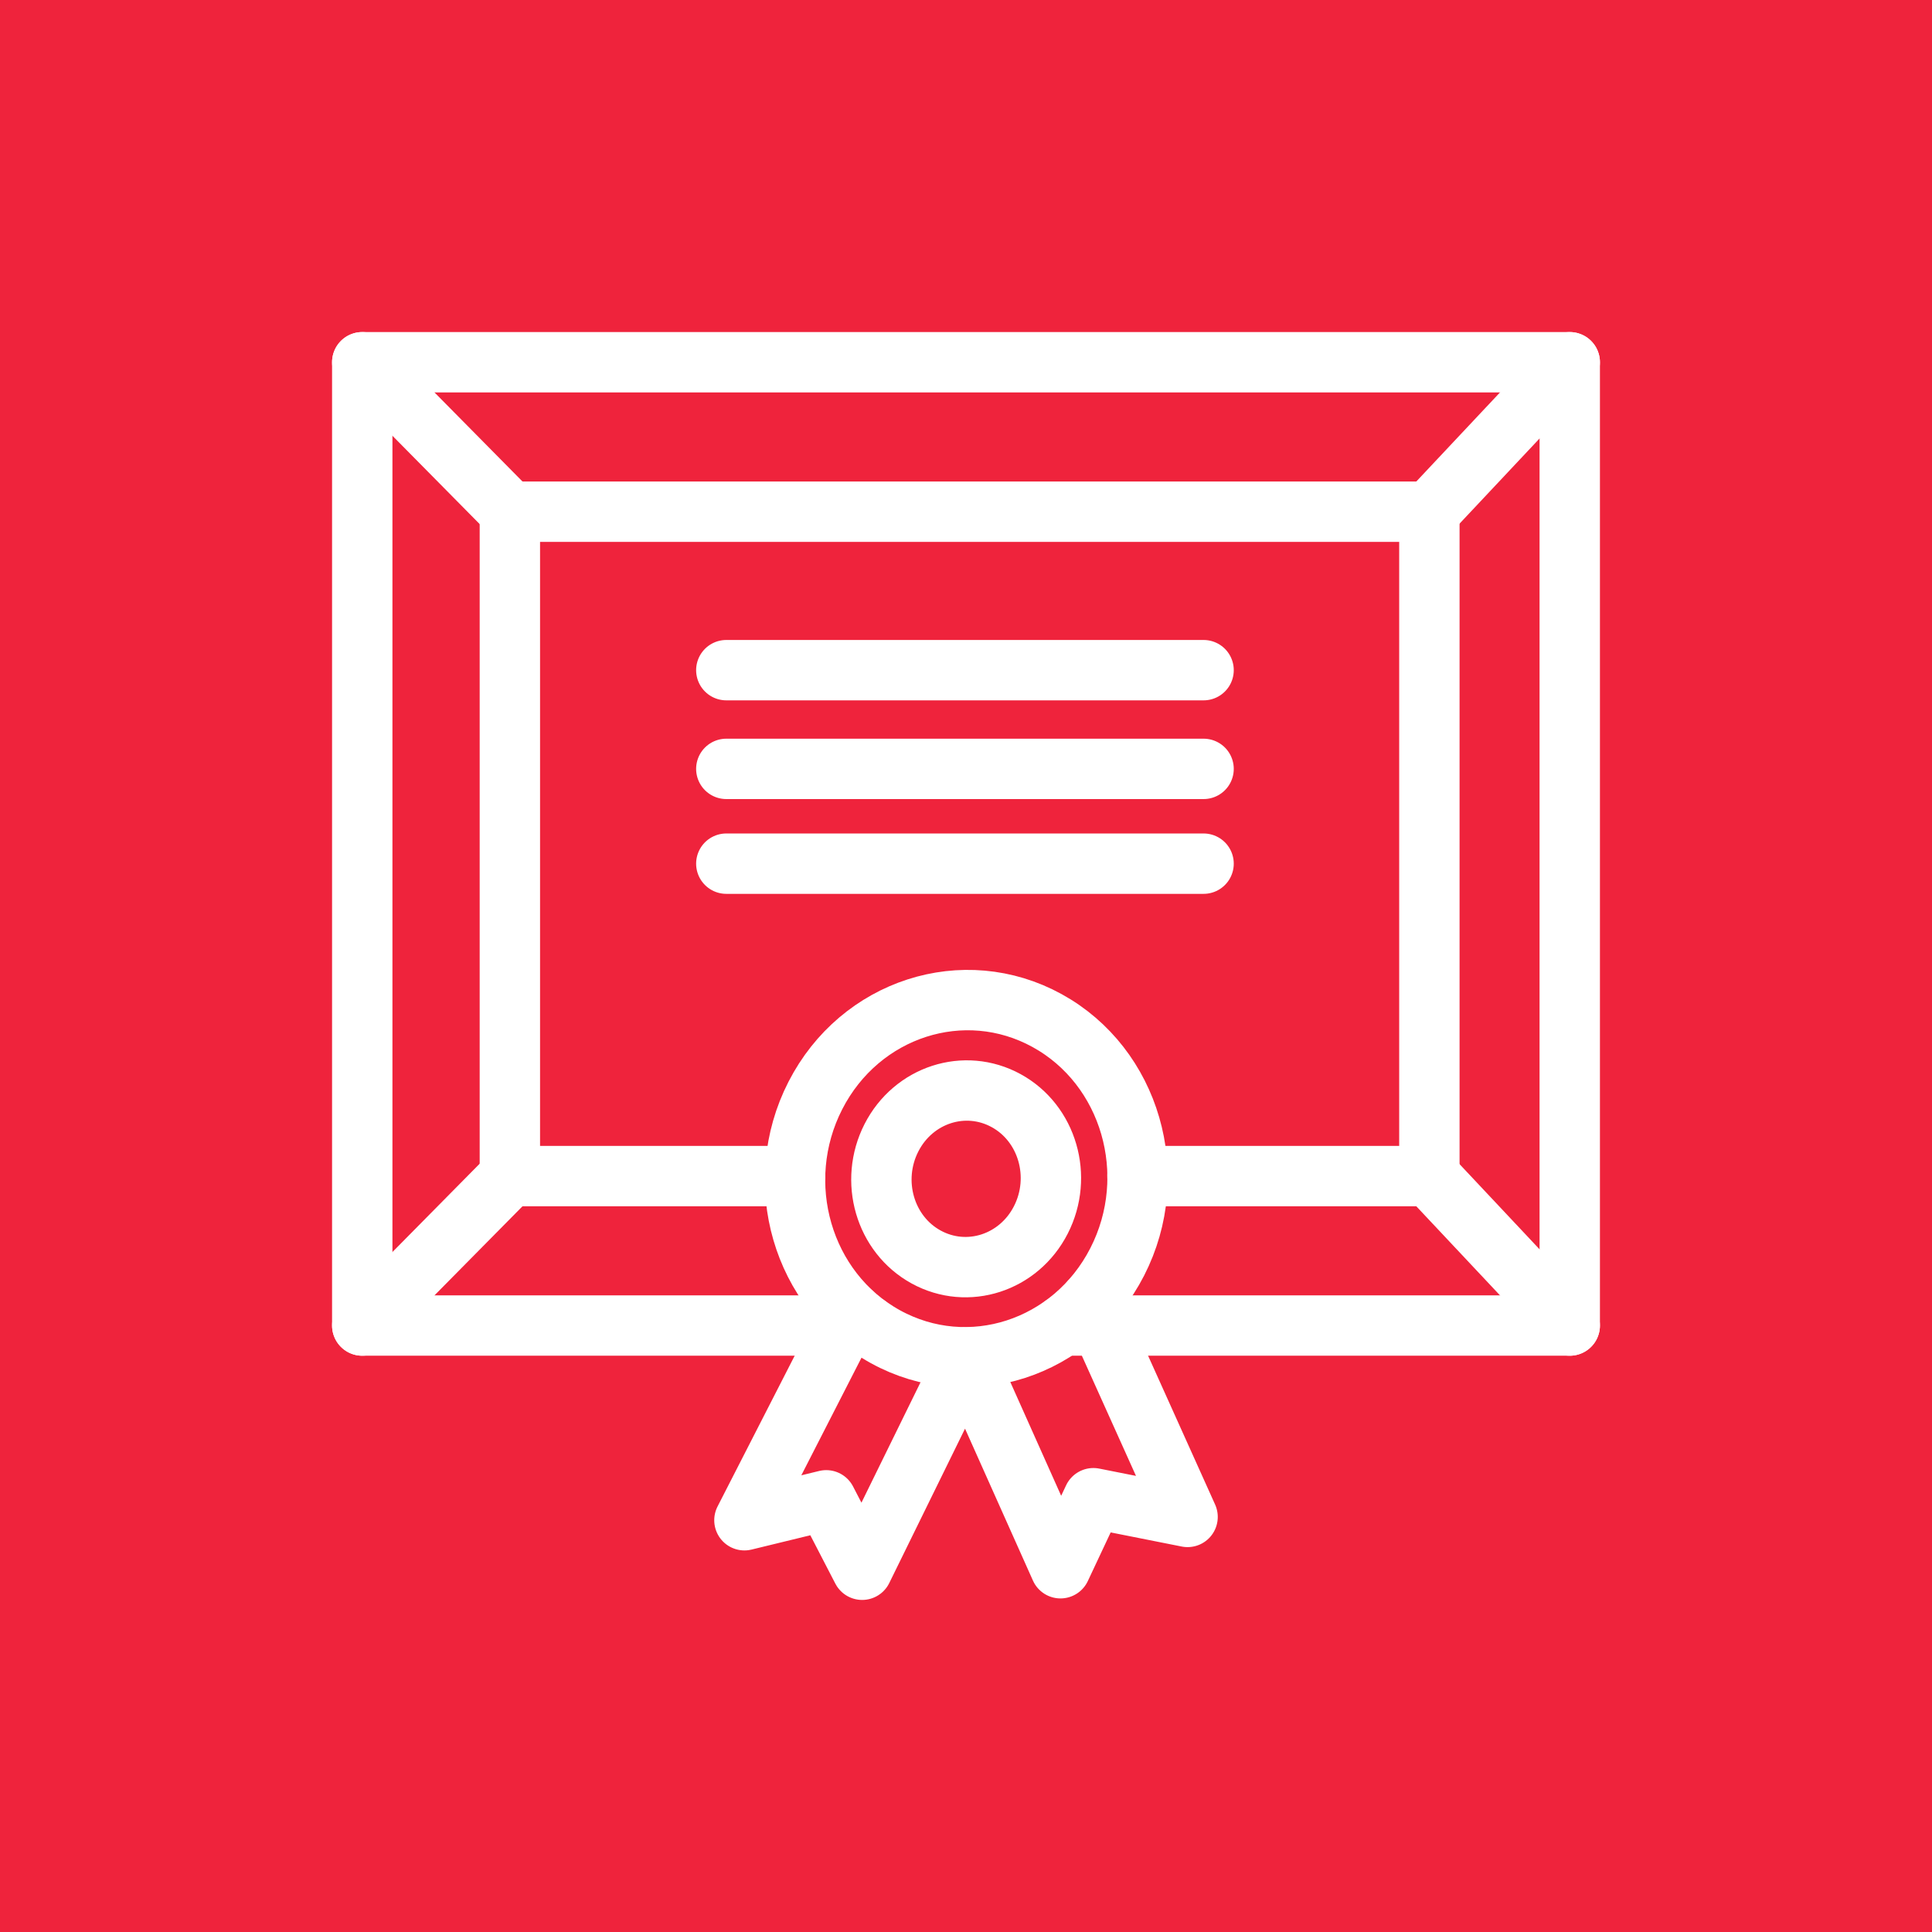
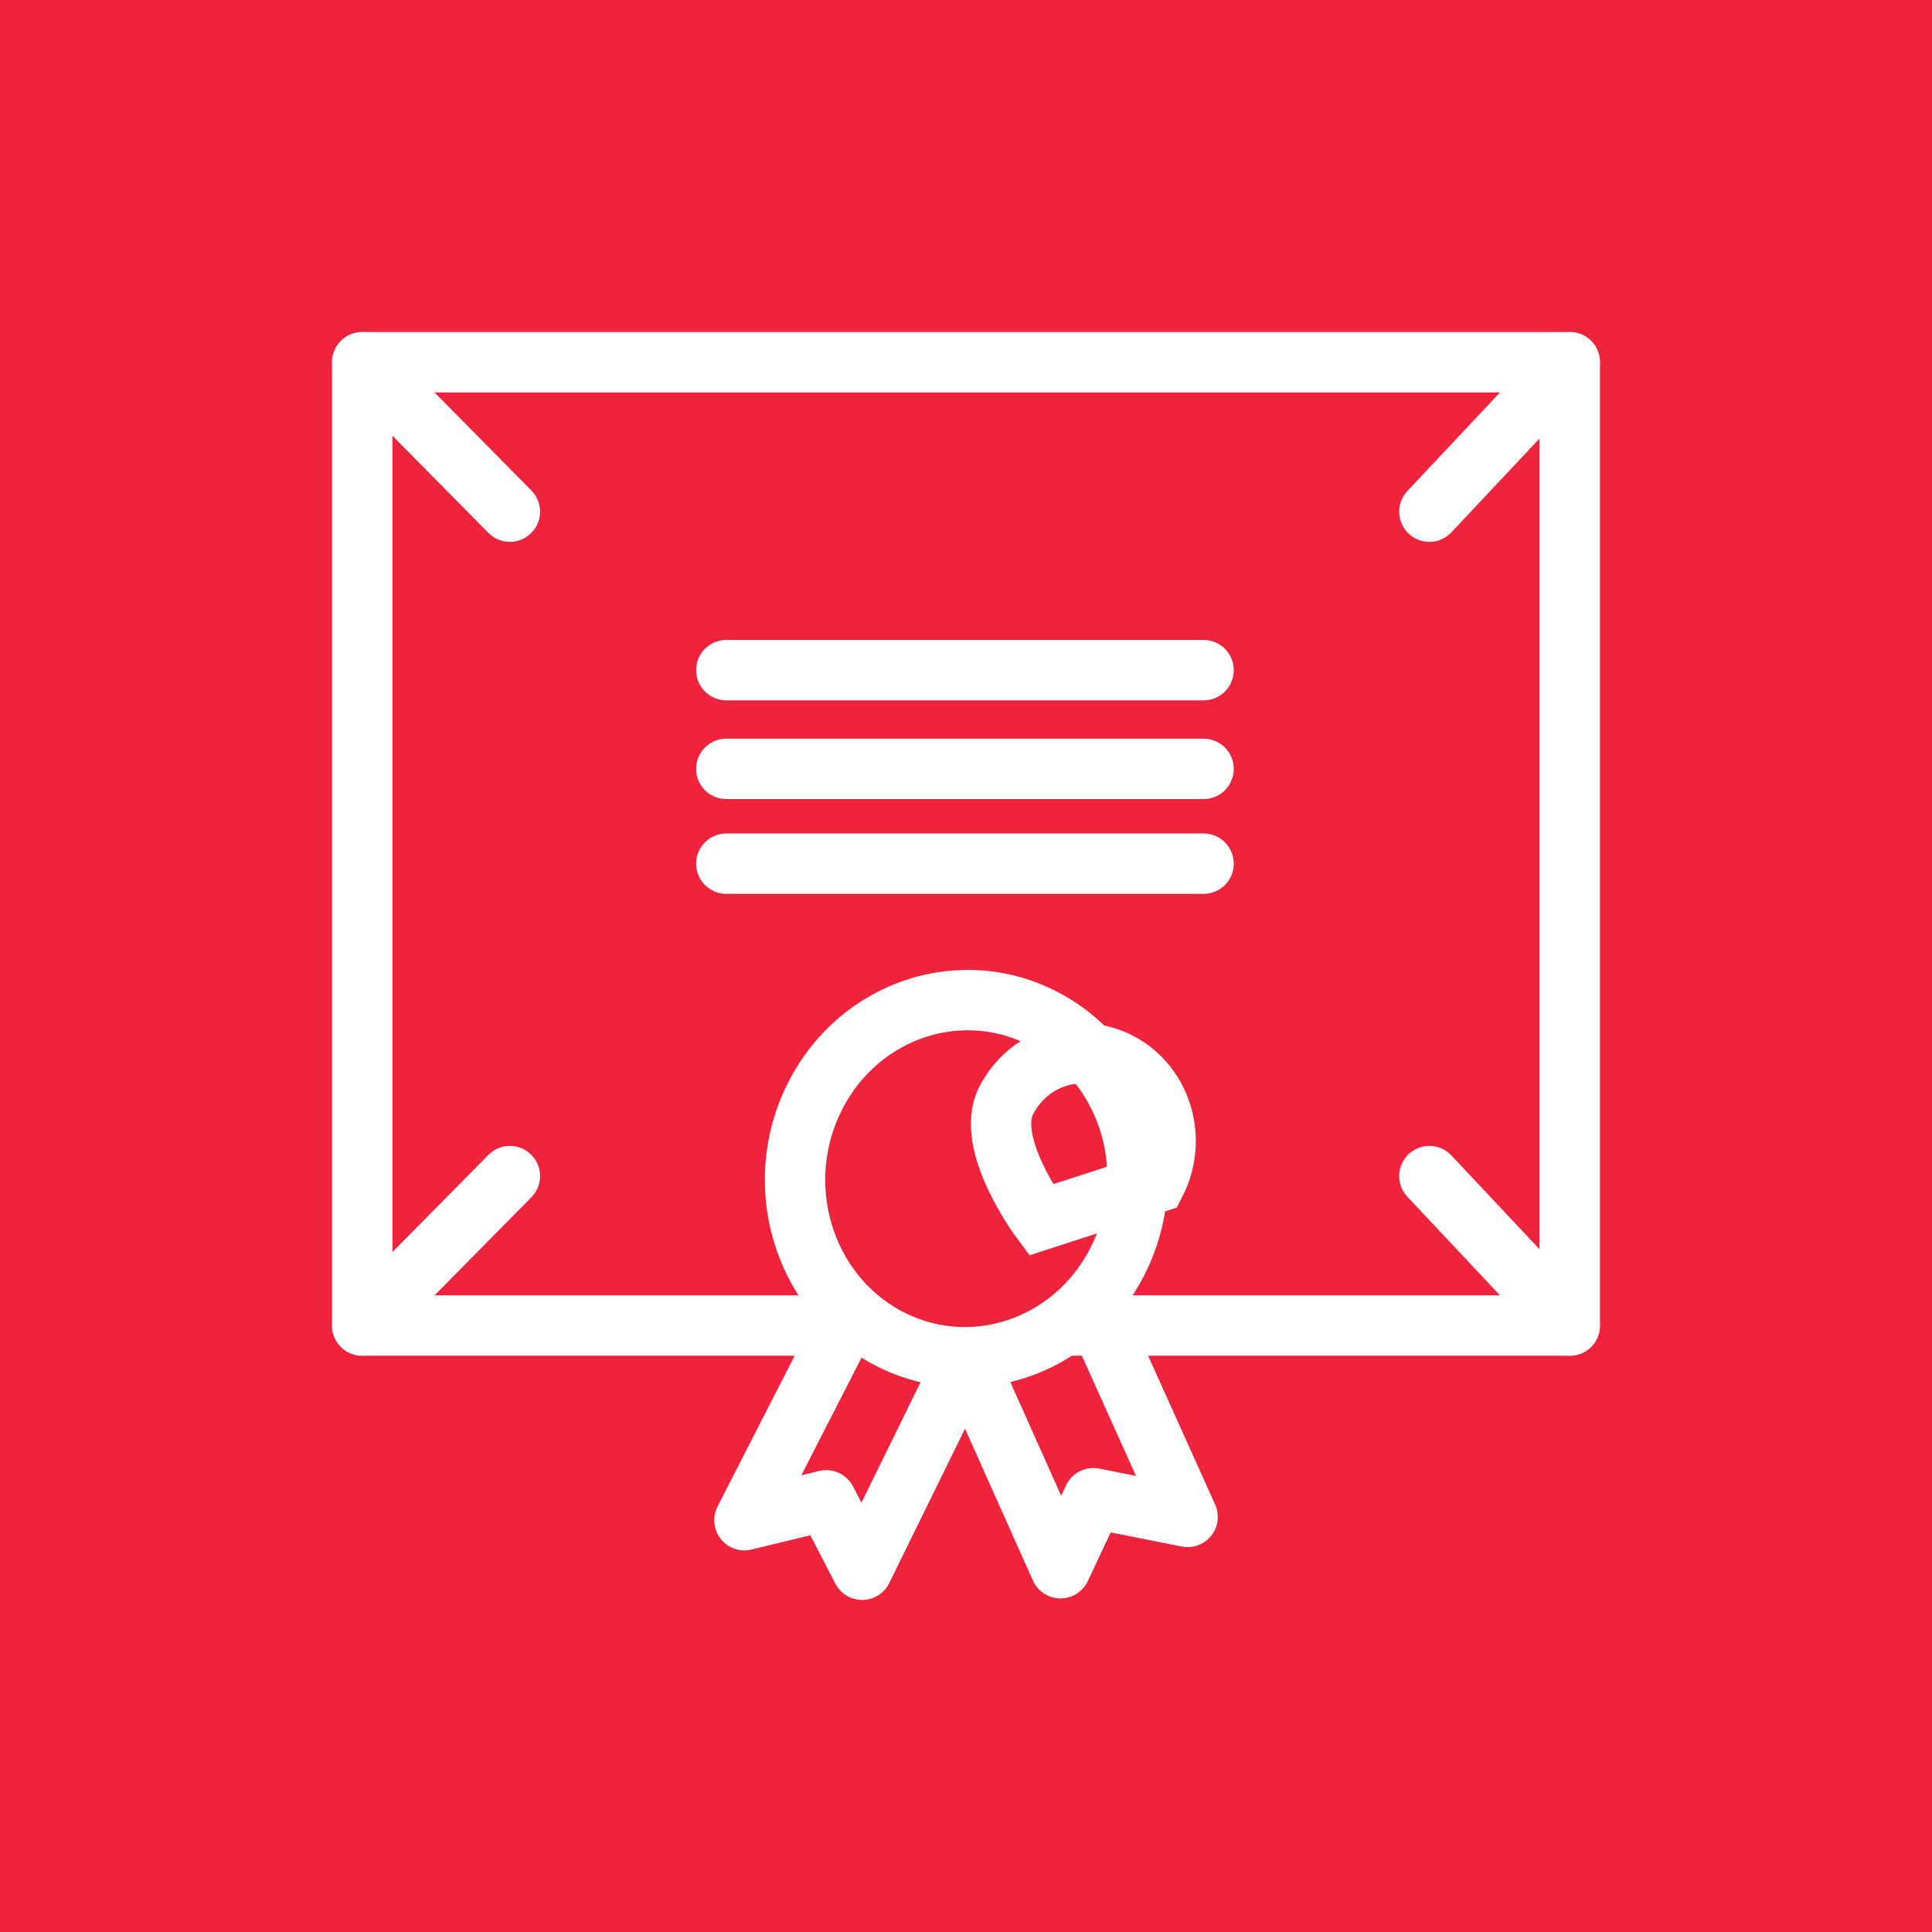
<svg xmlns="http://www.w3.org/2000/svg" id="icons" viewBox="0 0 64 64">
  <defs>
    <style>      .cls-1 {        fill: #ef233c;      }      .cls-2 {        stroke-linecap: round;        stroke-linejoin: round;      }      .cls-2, .cls-3 {        fill: none;        stroke: #fff;        stroke-width: 2px;      }      .cls-3 {        stroke-miterlimit: 10;      }    </style>
  </defs>
  <rect class="cls-1" width="64" height="64" />
  <g id="diploma">
    <g>
      <path class="cls-3" d="M37.01,41.8c-1.48,2.89-4.92,4-7.68,2.48-2.76-1.52-3.8-5.1-2.32-7.99,1.48-2.89,4.92-4,7.68-2.48,2.76,1.52,3.8,5.1,2.32,7.99Z" />
      <polyline class="cls-2" points="36.12 43.1 39.34 50.25 36.22 49.63 35.13 51.95 32.01 44.97 28.56 52 27.37 49.7 24.66 50.36 28.19 43.46" />
-       <path class="cls-3" d="M34.48,40.41c-.73,1.43-2.43,1.98-3.8,1.23s-1.88-2.52-1.15-3.95,2.43-1.98,3.8-1.23,1.88,2.52,1.15,3.95Z" />
+       <path class="cls-3" d="M34.48,40.41s-1.88-2.52-1.15-3.95,2.43-1.98,3.8-1.23,1.88,2.52,1.15,3.95Z" />
    </g>
-     <polyline class="cls-2" points="37.68 38.96 47.35 38.96 47.35 16.95 16.89 16.95 16.89 38.96 26.34 38.96" />
    <polyline class="cls-2" points="35.21 43.91 36.49 43.91 52 43.91 52 12 12 12 12 43.91 27.96 43.91 28.74 43.91" />
    <line class="cls-2" x1="47.35" y1="16.95" x2="52" y2="12" />
    <line class="cls-2" x1="16.89" y1="16.95" x2="12" y2="12" />
    <line class="cls-2" x1="12" y1="43.91" x2="16.89" y2="38.96" />
    <line class="cls-2" x1="52" y1="43.91" x2="47.35" y2="38.96" />
    <line class="cls-2" x1="24.06" y1="28.61" x2="39.87" y2="28.61" />
    <line class="cls-2" x1="24.06" y1="25.47" x2="39.87" y2="25.47" />
    <line class="cls-2" x1="24.06" y1="22.2" x2="39.87" y2="22.2" />
  </g>
</svg>